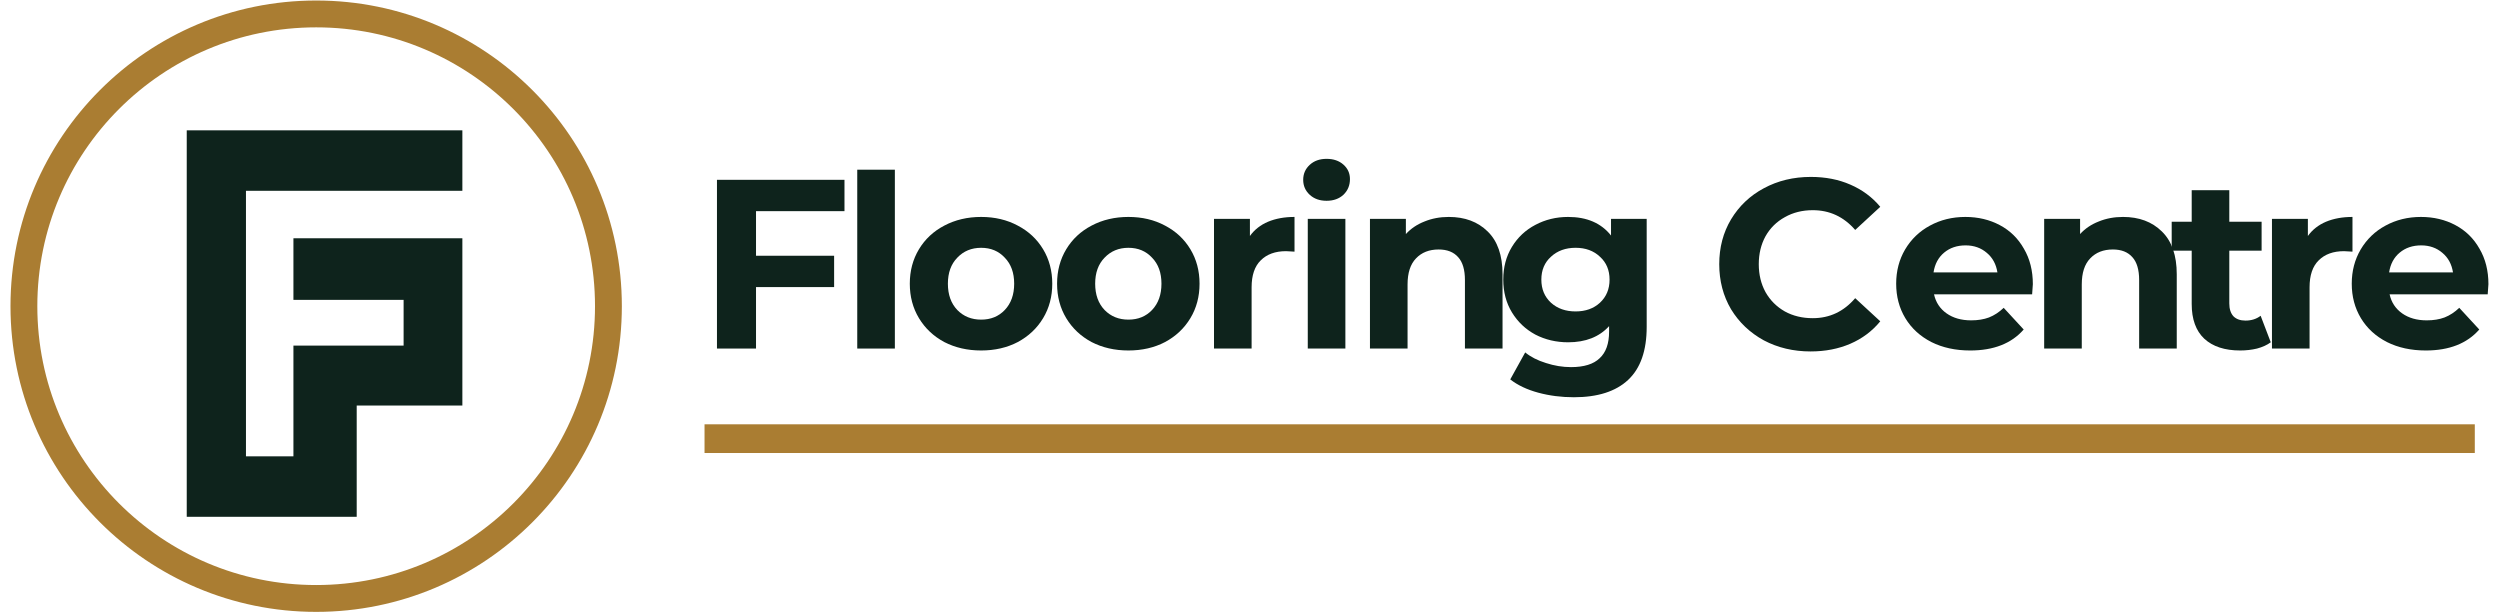
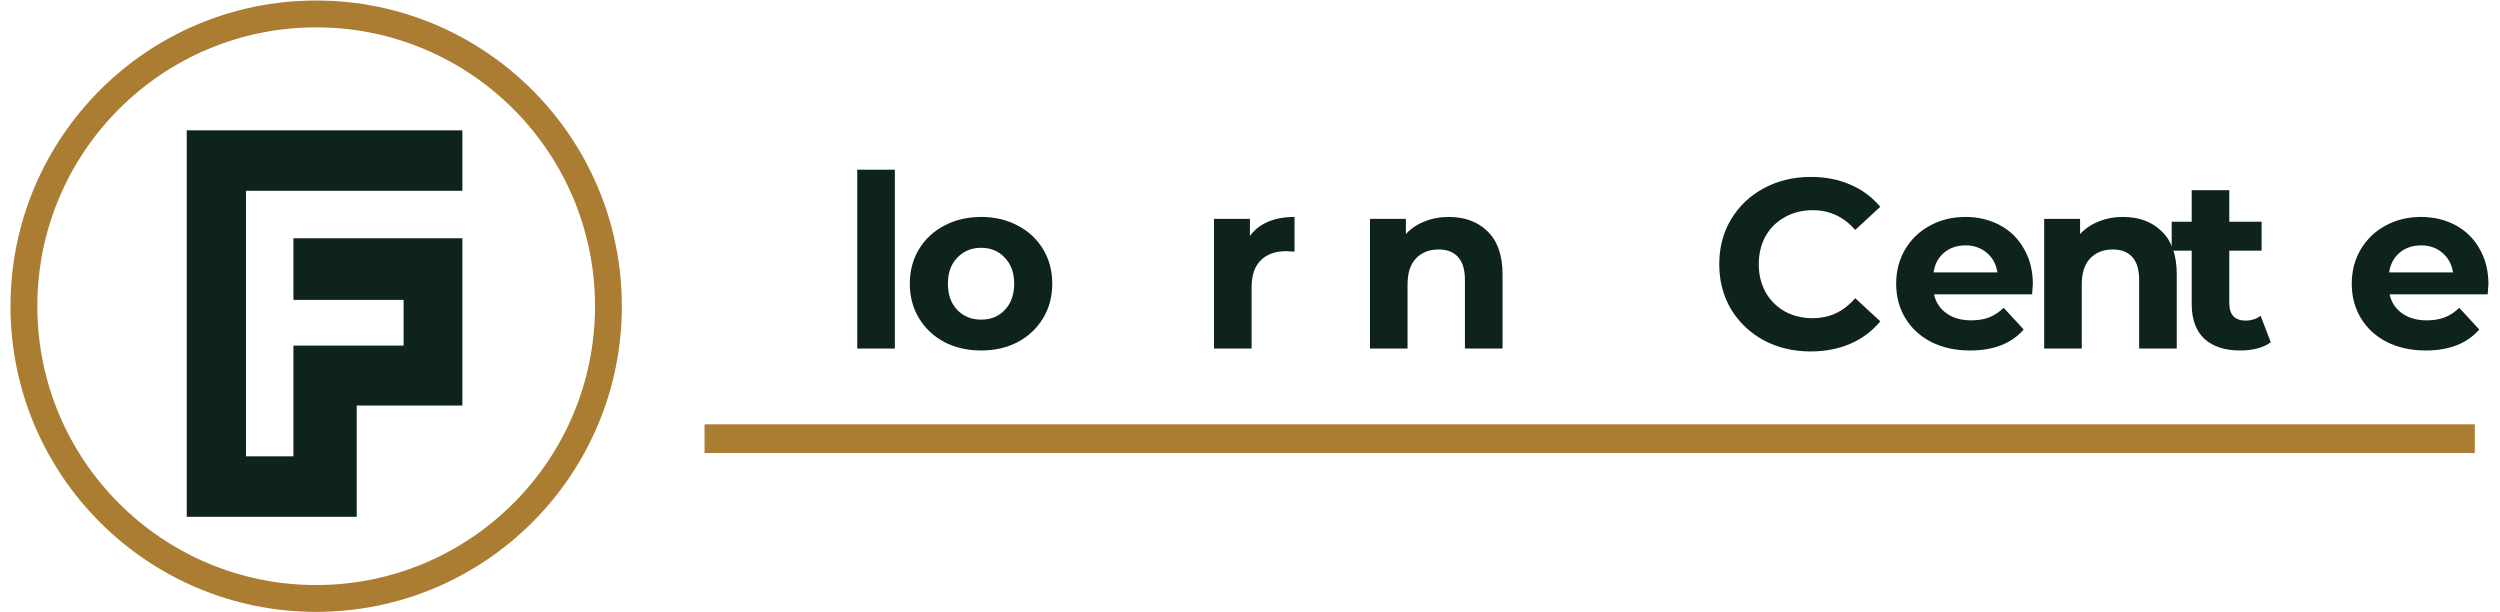
<svg xmlns="http://www.w3.org/2000/svg" version="1.1" id="svg2" xml:space="preserve" width="278" height="68" viewBox="0 0 1496.19 369.141">
  <defs id="defs6">
    <clipPath id="clipPath24">
      <path d="M 0,1367.008 H 1097.008 V 0 H 0 Z" id="path22" />
    </clipPath>
  </defs>
  <g id="g8" transform="matrix(1.333,0,0,-1.333,-562.465,1247.216)">
    <g aria-label="Flooring Centre" transform="scale(1,-1)" id="text12" style="font-weight:bold;font-size:109.16px;font-family:'Helvetica 55 Roman';-inkscape-font-specification:HelveticaNeue-Bold;fill:#0e231c">
-       <path d="m 759.462,-840.024 v 20.195 h 35.368 v 14.191 h -35.368 v 27.836 h -17.684 v -76.412 h 57.746 v 14.191 z" id="path851" />
      <path d="m 805.309,-858.799 h 17.029 v 80.997 H 805.309 Z" id="path853" />
      <path d="m 861.417,-776.929 q -9.279,0 -16.701,-3.821 -7.314,-3.93 -11.462,-10.807 -4.148,-6.877 -4.148,-15.61 0,-8.733 4.148,-15.61 4.148,-6.877 11.462,-10.698 7.423,-3.93 16.701,-3.93 9.279,0 16.592,3.93 7.314,3.821 11.462,10.698 4.148,6.877 4.148,15.61 0,8.733 -4.148,15.61 -4.148,6.877 -11.462,10.807 -7.314,3.821 -16.592,3.821 z m 0,-13.972 q 6.55,0 10.698,-4.366 4.257,-4.476 4.257,-11.898 0,-7.423 -4.257,-11.789 -4.148,-4.476 -10.698,-4.476 -6.55,0 -10.807,4.476 -4.257,4.366 -4.257,11.789 0,7.423 4.257,11.898 4.257,4.366 10.807,4.366 z" id="path855" />
-       <path d="m 928.113,-776.929 q -9.279,0 -16.701,-3.821 -7.314,-3.93 -11.462,-10.807 -4.148,-6.877 -4.148,-15.61 0,-8.733 4.148,-15.61 4.148,-6.877 11.462,-10.698 7.423,-3.93 16.701,-3.93 9.279,0 16.592,3.93 7.314,3.821 11.462,10.698 4.148,6.877 4.148,15.61 0,8.733 -4.148,15.61 -4.148,6.877 -11.462,10.807 -7.314,3.821 -16.592,3.821 z m 0,-13.972 q 6.55,0 10.698,-4.366 4.257,-4.476 4.257,-11.898 0,-7.423 -4.257,-11.789 -4.148,-4.476 -10.698,-4.476 -6.55,0 -10.807,4.476 -4.257,4.366 -4.257,11.789 0,7.423 4.257,11.898 4.257,4.366 10.807,4.366 z" id="path857" />
      <path d="m 983.13,-828.78 q 3.056,-4.257 8.187,-6.44 5.24,-2.183 12.008,-2.183 v 15.719 q -2.838,-0.218 -3.821,-0.218 -7.314,0 -11.462,4.148 -4.148,4.039 -4.148,12.226 v 27.727 h -17.029 v -58.728 h 16.265 z" id="path859" />
-       <path d="m 1009.328,-836.531 h 17.029 v 58.728 h -17.029 z m 8.514,-8.187 q -4.694,0 -7.641,-2.729 -2.947,-2.729 -2.947,-6.768 0,-4.039 2.947,-6.768 2.947,-2.729 7.641,-2.729 4.694,0 7.641,2.62 2.947,2.62 2.947,6.55 0,4.257 -2.947,7.095 -2.947,2.729 -7.641,2.729 z" id="path861" />
      <path d="m 1073.186,-837.404 q 10.916,0 17.575,6.55 6.768,6.55 6.768,19.43 v 33.621 H 1080.5 v -31.001 q 0,-6.986 -3.056,-10.37 -3.057,-3.493 -8.842,-3.493 -6.44,0 -10.261,4.039 -3.821,3.93 -3.821,11.789 v 29.037 h -17.029 v -58.728 h 16.265 v 6.877 q 3.384,-3.711 8.405,-5.676 5.021,-2.074 11.025,-2.074 z" id="path863" />
-       <path d="m 1162.806,-836.531 v 48.904 q 0,16.156 -8.405,24.015 -8.405,7.86 -24.561,7.86 -8.514,0 -16.156,-2.074 -7.641,-2.074 -12.663,-6.004 l 6.768,-12.226 q 3.712,3.056 9.388,4.803 5.676,1.856 11.353,1.856 8.842,0 12.99,-4.039 4.257,-3.93 4.257,-12.008 v -2.511 q -6.659,7.314 -18.557,7.314 -8.078,0 -14.846,-3.493 -6.659,-3.602 -10.588,-10.043 -3.93,-6.44 -3.93,-14.846 0,-8.405 3.93,-14.846 3.93,-6.44 10.588,-9.934 6.768,-3.602 14.846,-3.602 12.772,0 19.43,8.405 v -7.532 z m -32.202,41.917 q 6.768,0 11.025,-3.93 4.366,-4.039 4.366,-10.479 0,-6.44 -4.366,-10.37 -4.257,-4.039 -11.025,-4.039 -6.768,0 -11.134,4.039 -4.366,3.93 -4.366,10.37 0,6.44 4.366,10.479 4.366,3.93 11.134,3.93 z" id="path865" />
      <path d="m 1237.035,-776.493 q -11.68,0 -21.177,-5.021 -9.388,-5.131 -14.846,-14.082 -5.349,-9.06 -5.349,-20.413 0,-11.353 5.349,-20.304 5.458,-9.06 14.846,-14.082 9.497,-5.131 21.286,-5.131 9.934,0 17.902,3.493 8.078,3.493 13.536,10.043 l -11.353,10.479 q -7.75,-8.951 -19.212,-8.951 -7.095,0 -12.663,3.166 -5.567,3.056 -8.733,8.624 -3.056,5.567 -3.056,12.663 0,7.095 3.056,12.663 3.166,5.567 8.733,8.733 5.567,3.056 12.663,3.056 11.462,0 19.212,-9.06 l 11.353,10.479 q -5.458,6.659 -13.536,10.152 -8.078,3.493 -18.011,3.493 z" id="path867" />
      <path d="m 1337.68,-806.948 q 0,0.327 -0.327,4.585 h -44.428 q 1.201,5.458 5.676,8.624 4.476,3.166 11.134,3.166 4.585,0 8.078,-1.31 3.602,-1.419 6.659,-4.366 l 9.06,9.824 q -8.296,9.497 -24.234,9.497 -9.934,0 -17.575,-3.821 -7.641,-3.93 -11.789,-10.807 -4.148,-6.877 -4.148,-15.61 0,-8.624 4.039,-15.501 4.148,-6.986 11.243,-10.807 7.205,-3.93 16.047,-3.93 8.624,0 15.61,3.711 6.986,3.711 10.916,10.698 4.039,6.877 4.039,16.047 z m -30.456,-17.575 q -5.785,0 -9.715,3.275 -3.93,3.275 -4.803,8.951 h 28.927 q -0.873,-5.567 -4.803,-8.842 -3.93,-3.384 -9.606,-3.384 z" id="path869" />
      <path d="m 1378.505,-837.404 q 10.916,0 17.575,6.55 6.768,6.55 6.768,19.43 v 33.621 h -17.029 v -31.001 q 0,-6.986 -3.056,-10.37 -3.057,-3.493 -8.842,-3.493 -6.44,0 -10.261,4.039 -3.821,3.93 -3.821,11.789 v 29.037 h -17.029 v -58.728 h 16.265 v 6.877 q 3.384,-3.711 8.405,-5.676 5.021,-2.074 11.025,-2.074 z" id="path871" />
      <path d="m 1445.42,-780.641 q -2.511,1.856 -6.222,2.838 -3.602,0.873 -7.641,0.873 -10.479,0 -16.265,-5.349 -5.676,-5.349 -5.676,-15.719 v -24.124 h -9.06 v -13.099 h 9.06 v -14.3 h 17.029 v 14.3 h 14.627 v 13.099 h -14.627 v 23.906 q 0,3.711 1.856,5.785 1.965,1.965 5.458,1.965 4.039,0 6.877,-2.183 z" id="path873" />
-       <path d="m 1462.231,-828.78 q 3.057,-4.257 8.187,-6.44 5.24,-2.183 12.008,-2.183 v 15.719 q -2.838,-0.218 -3.821,-0.218 -7.314,0 -11.462,4.148 -4.148,4.039 -4.148,12.226 v 27.727 h -17.029 v -58.728 h 16.265 z" id="path875" />
      <path d="m 1543.991,-806.948 q 0,0.327 -0.327,4.585 h -44.428 q 1.201,5.458 5.676,8.624 4.476,3.166 11.134,3.166 4.585,0 8.078,-1.31 3.602,-1.419 6.659,-4.366 l 9.06,9.824 q -8.296,9.497 -24.234,9.497 -9.934,0 -17.575,-3.821 -7.641,-3.93 -11.789,-10.807 -4.148,-6.877 -4.148,-15.61 0,-8.624 4.039,-15.501 4.148,-6.986 11.243,-10.807 7.205,-3.93 16.047,-3.93 8.624,0 15.61,3.711 6.986,3.711 10.916,10.698 4.039,6.877 4.039,16.047 z m -30.456,-17.575 q -5.785,0 -9.715,3.275 -3.93,3.275 -4.803,8.951 h 28.927 q -0.873,-5.567 -4.803,-8.842 -3.93,-3.384 -9.606,-3.384 z" id="path877" />
    </g>
    <g id="g14" transform="translate(736.148,736.998)">
      <path d="M 0,0 H 801.672" style="fill:none;stroke:#aa7d32;stroke-width:13;stroke-linecap:butt;stroke-linejoin:miter;stroke-miterlimit:10;stroke-dasharray:none;stroke-opacity:1" id="path16" />
    </g>
    <g id="g18">
      <g id="g20" clip-path="url(#clipPath24)">
        <g id="g26" transform="translate(560.277,670.71)">
          <path d="m 0,0 c -69.739,0 -126.274,56.535 -126.274,126.274 0,69.739 56.535,126.274 126.274,126.274 69.739,0 126.274,-56.535 126.274,-126.274 C 126.274,56.535 69.739,0 0,0 m 0,264.702 c -76.452,0 -138.428,-61.976 -138.428,-138.428 0,-76.452 61.976,-138.428 138.428,-138.428 76.452,0 138.428,61.976 138.428,138.428 0,76.452 -61.976,138.428 -138.428,138.428" style="fill:#aa7d32;fill-opacity:1;fill-rule:nonzero;stroke:none" id="path28" />
        </g>
        <g id="g30" transform="translate(528.484,849.246)">
          <path d="M 0,0 H 98 V 27.379 H 0 -7.932 -26.821 V -147.64 H -22.517 0 21.493 50.151 v 27.379 23.029 H 98 v 11.77 15.352 48.617 H 88.021 71.389 21.493 V -49.384 H 71.389 V -70.11 H 50.151 28.402 21.493 v -50.151 H 0 Z" style="fill:#0e231c;fill-opacity:1;fill-rule:nonzero;stroke:none" id="path32" />
        </g>
      </g>
    </g>
  </g>
</svg>